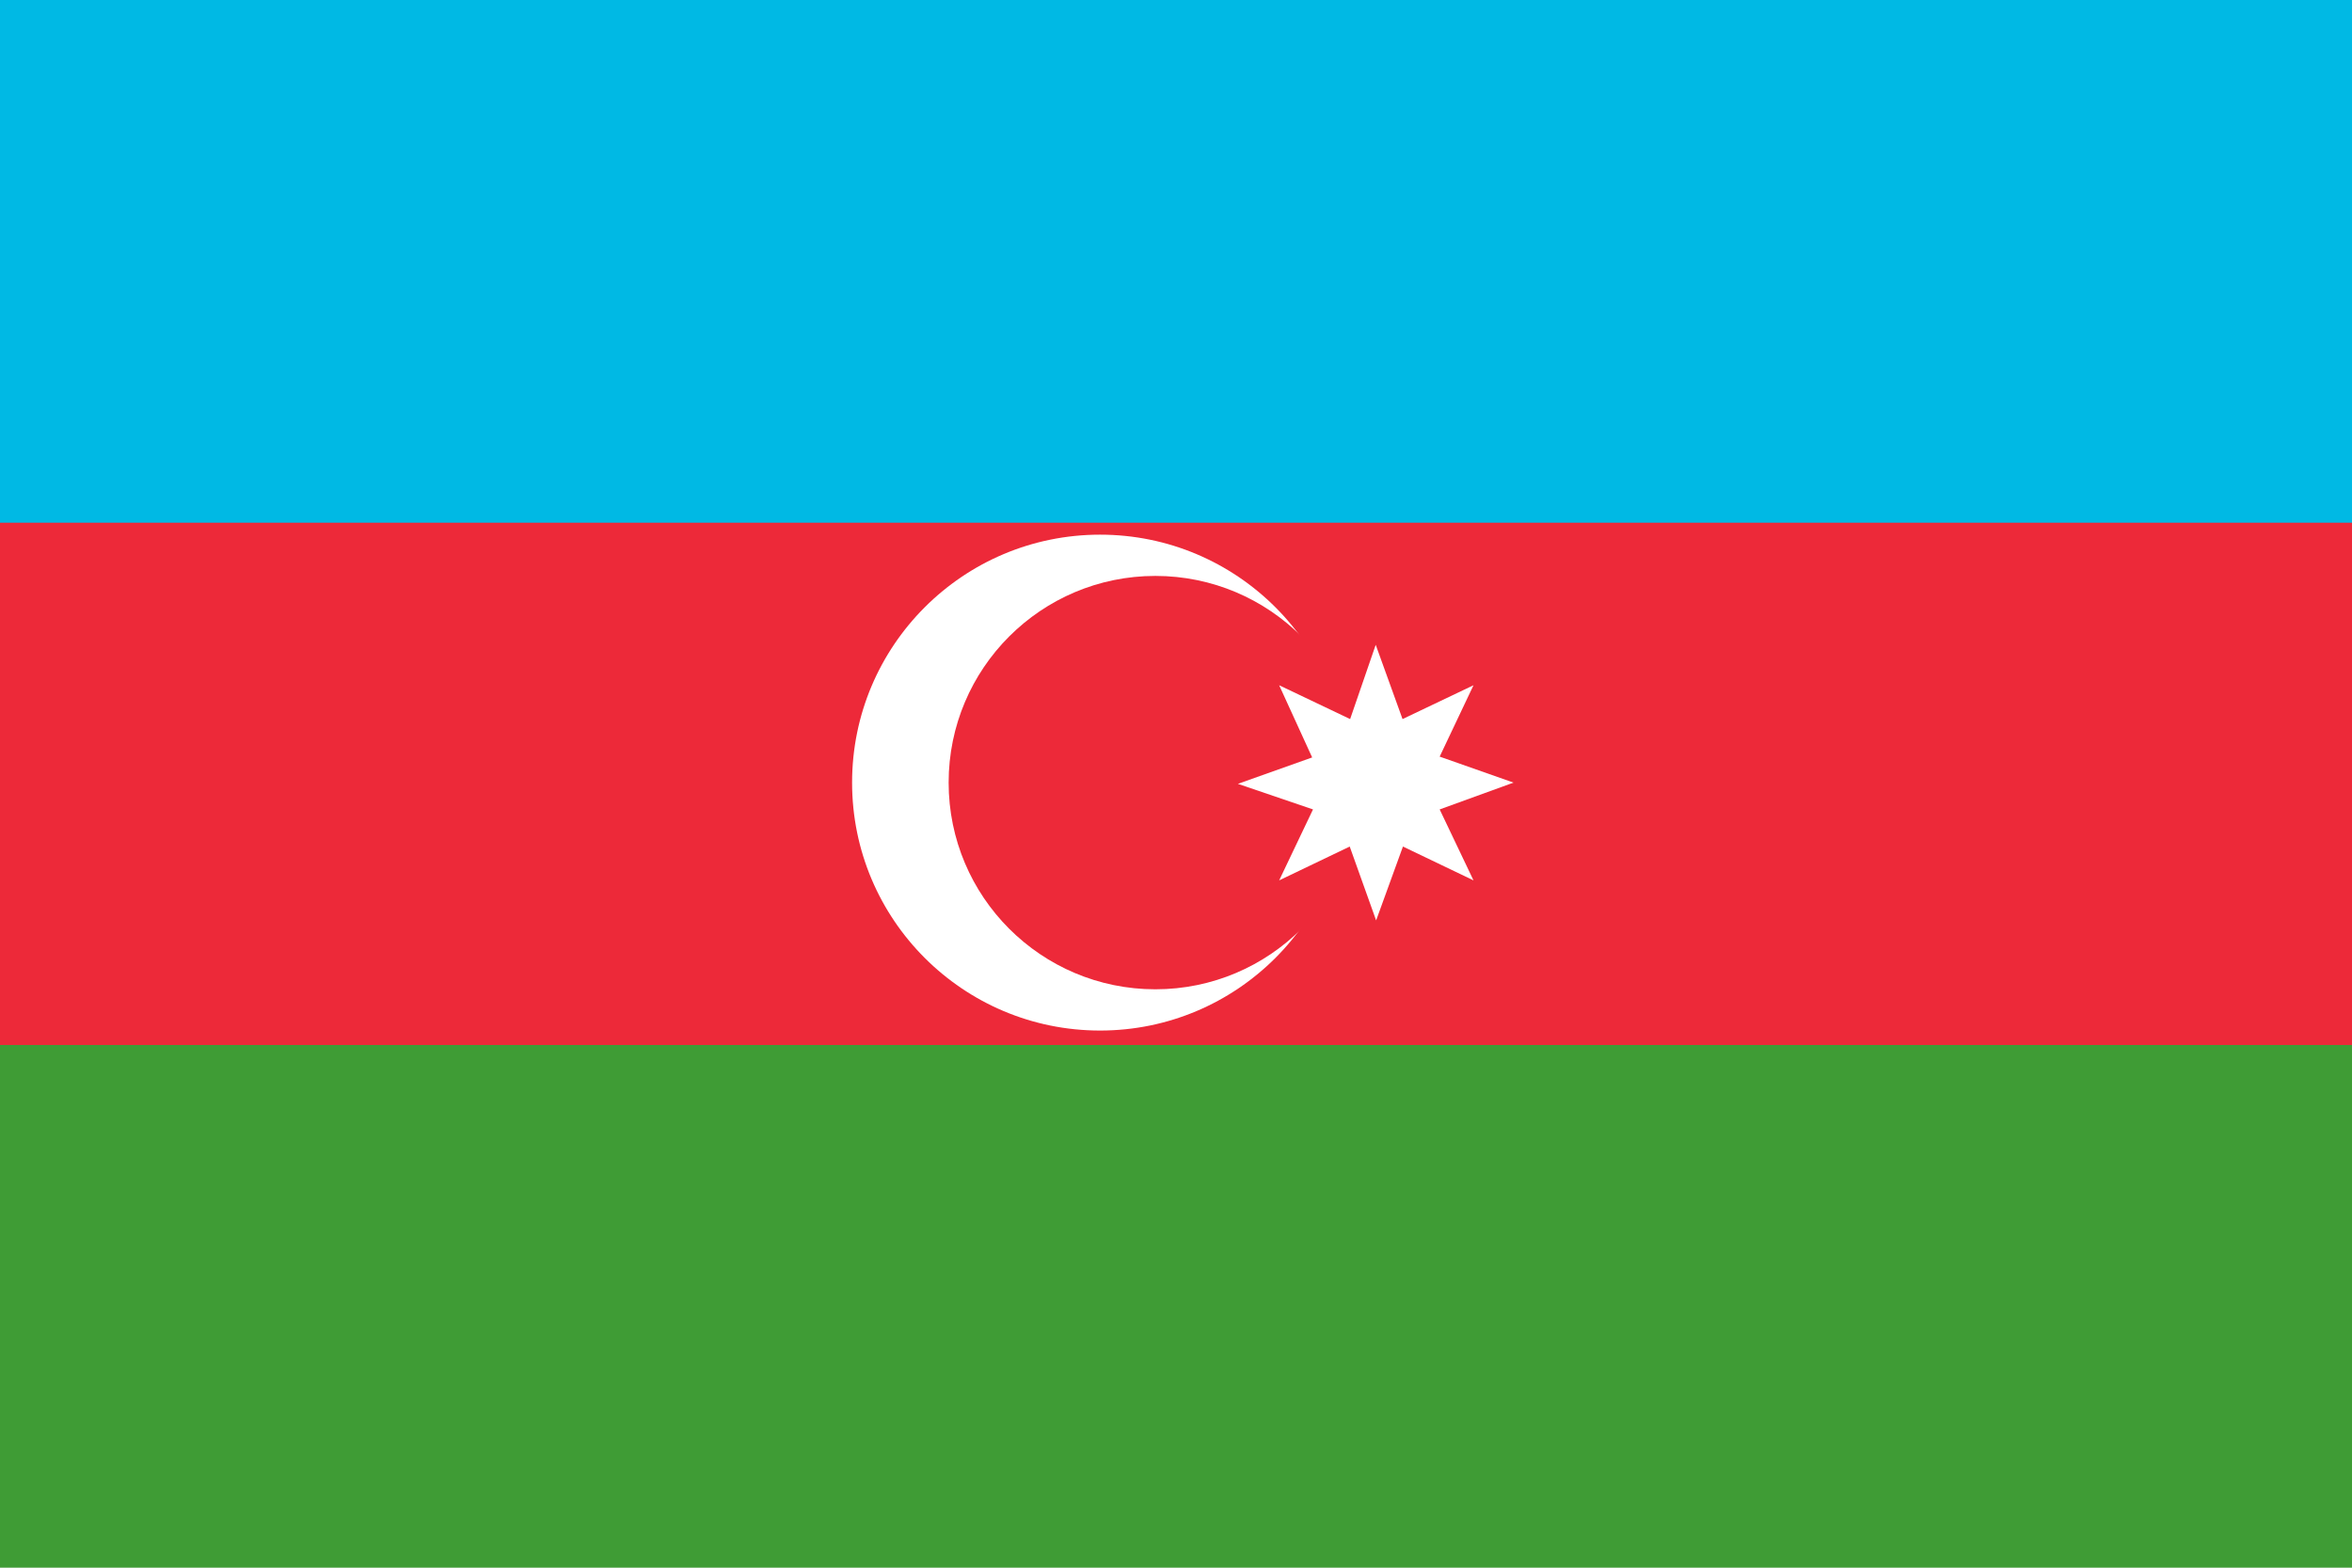
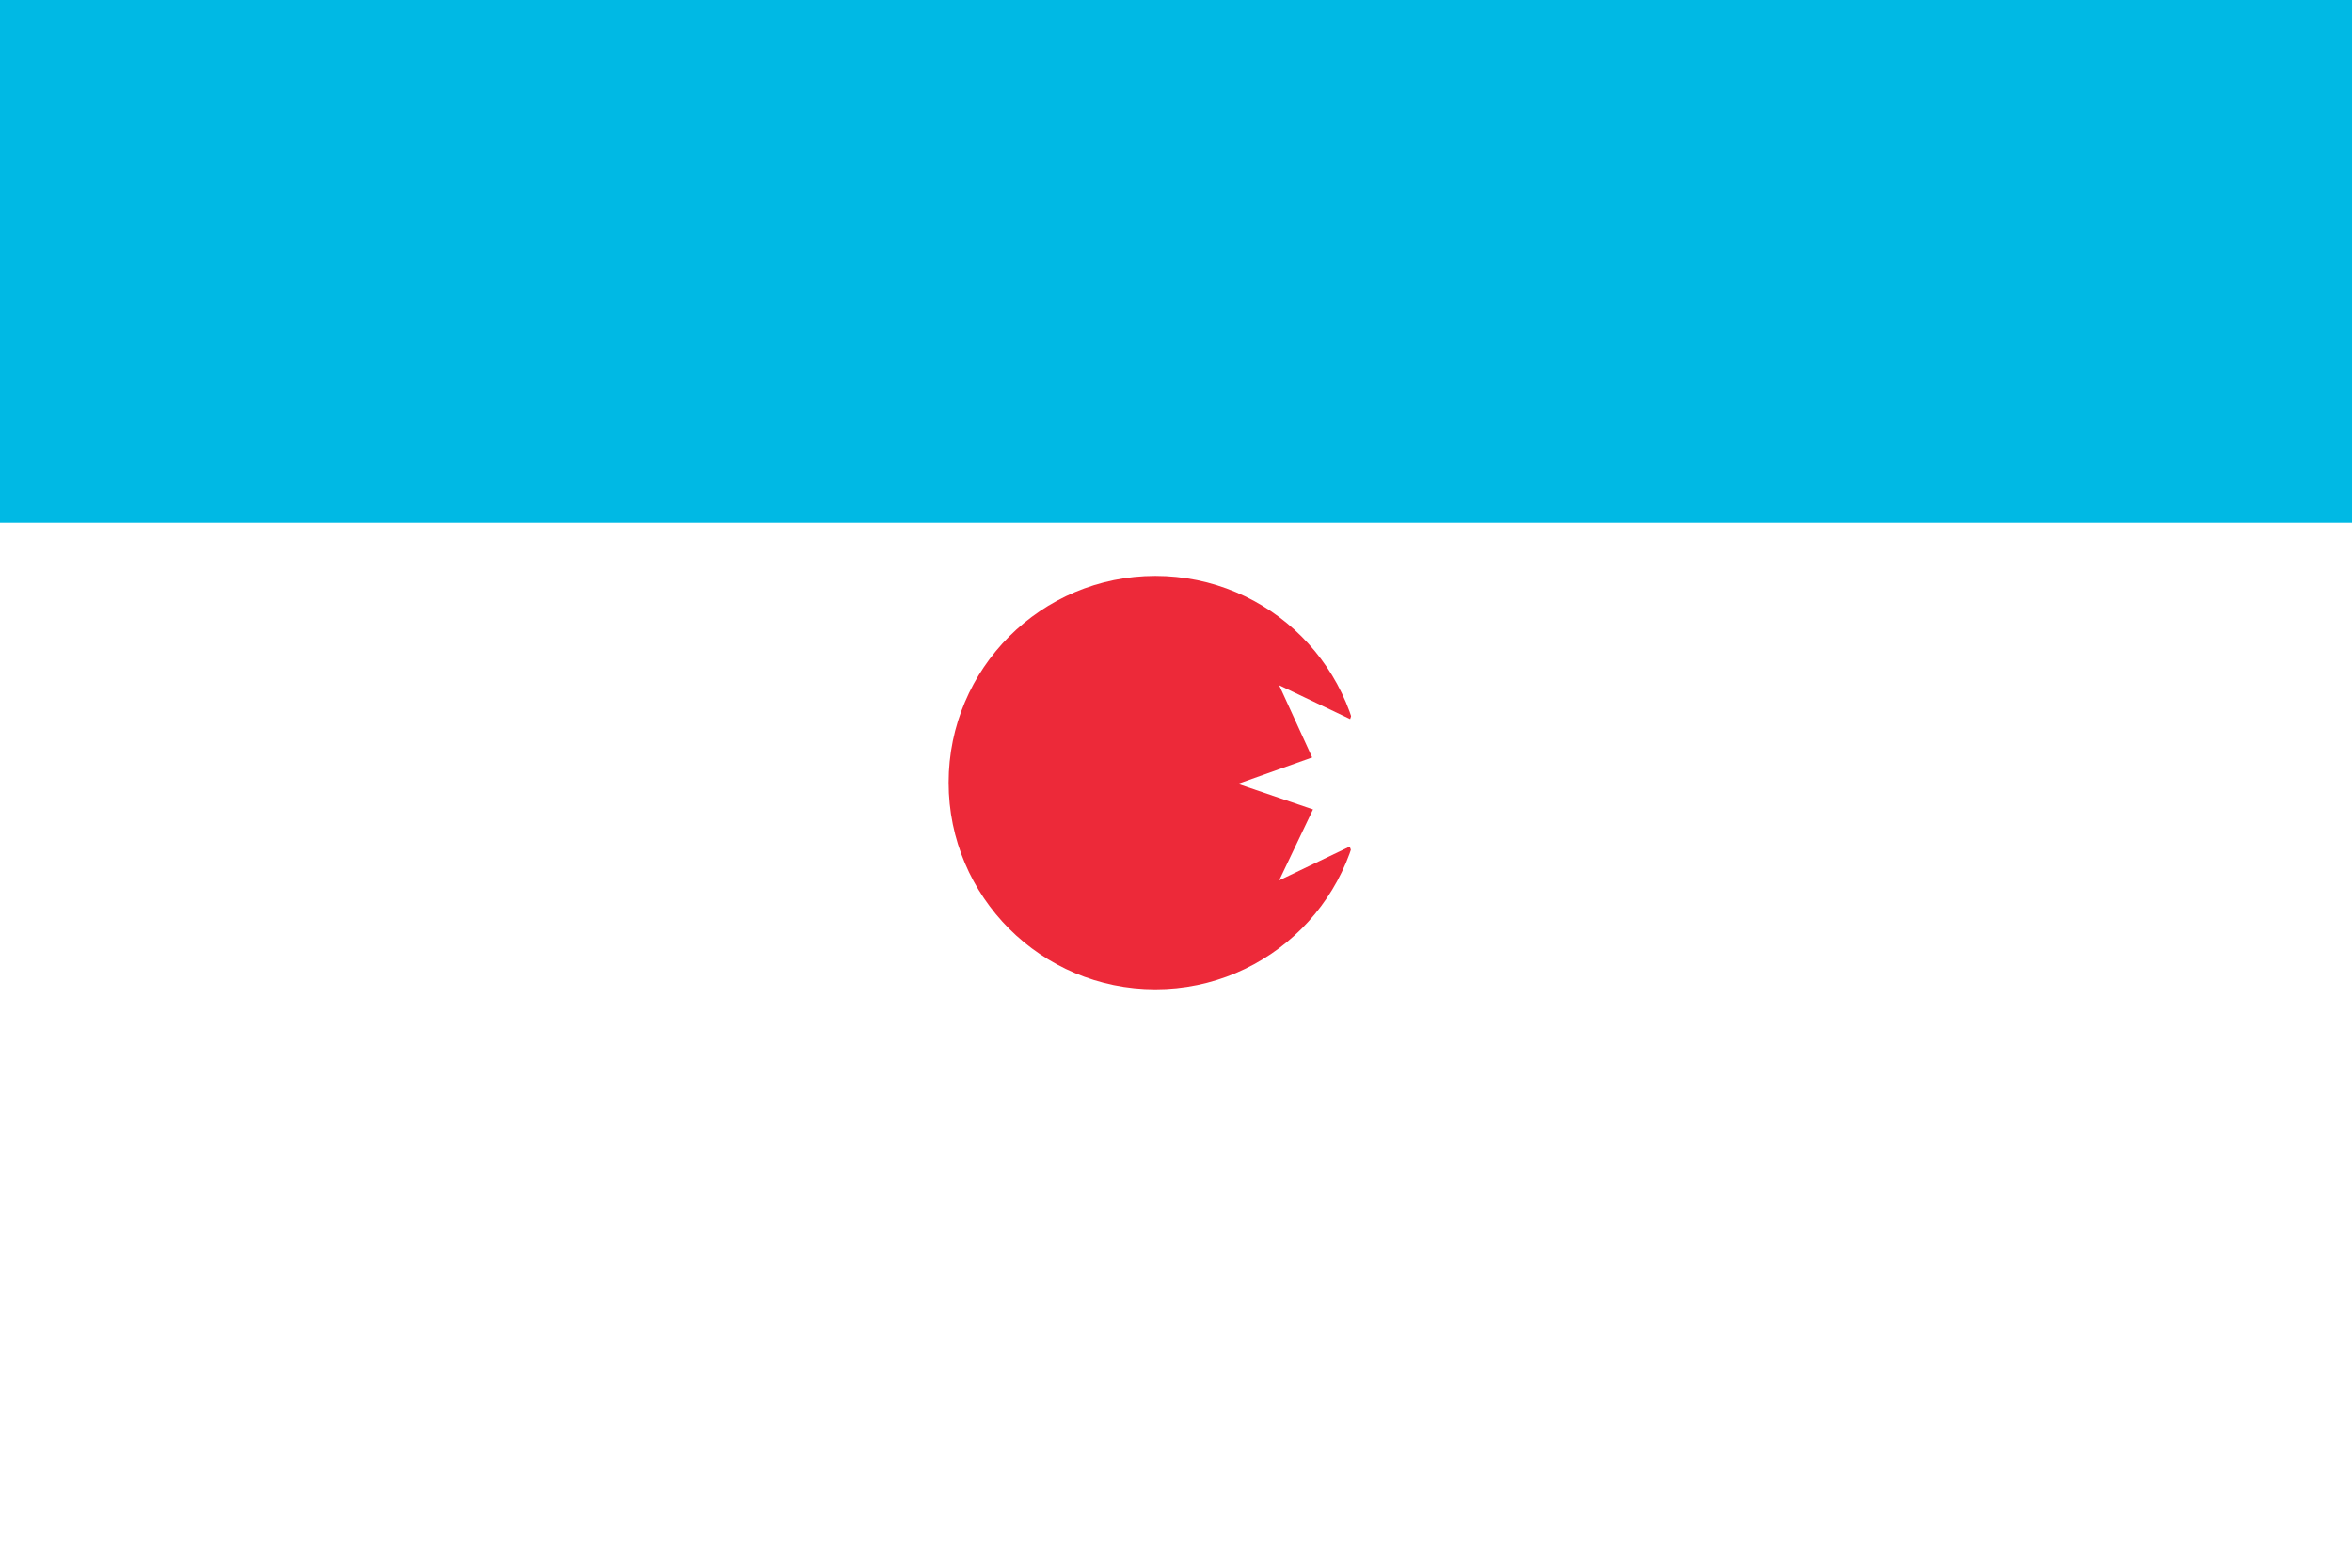
<svg xmlns="http://www.w3.org/2000/svg" id="flag-icon-css-az" viewBox="0 0 57 38">
  <defs>
    <style>.cls-1{fill:#3f9c35;}.cls-2{fill:#ed2939;}.cls-3{fill:#00b9e4;}.cls-4{fill:#fff;}</style>
  </defs>
  <title>az</title>
-   <path class="cls-1" d="M0,0H57V38H0Z" />
-   <path class="cls-2" d="M0,0H57V25.33H0Z" />
  <path class="cls-3" d="M0,0H57V12.67H0Z" />
  <circle class="cls-4" cx="26.66" cy="18.97" r="6.01" />
  <circle class="cls-2" cx="28" cy="18.97" r="5.01" />
  <path class="cls-4" d="M33.34,15.63l.65,1.8,1.72-.82-.82,1.73,1.79.63-1.79.65.82,1.72L34,20.52l-.65,1.79-.64-1.79L31,21.34l.82-1.72L30,19l1.8-.64L31,16.61l1.72.82Z" />
</svg>